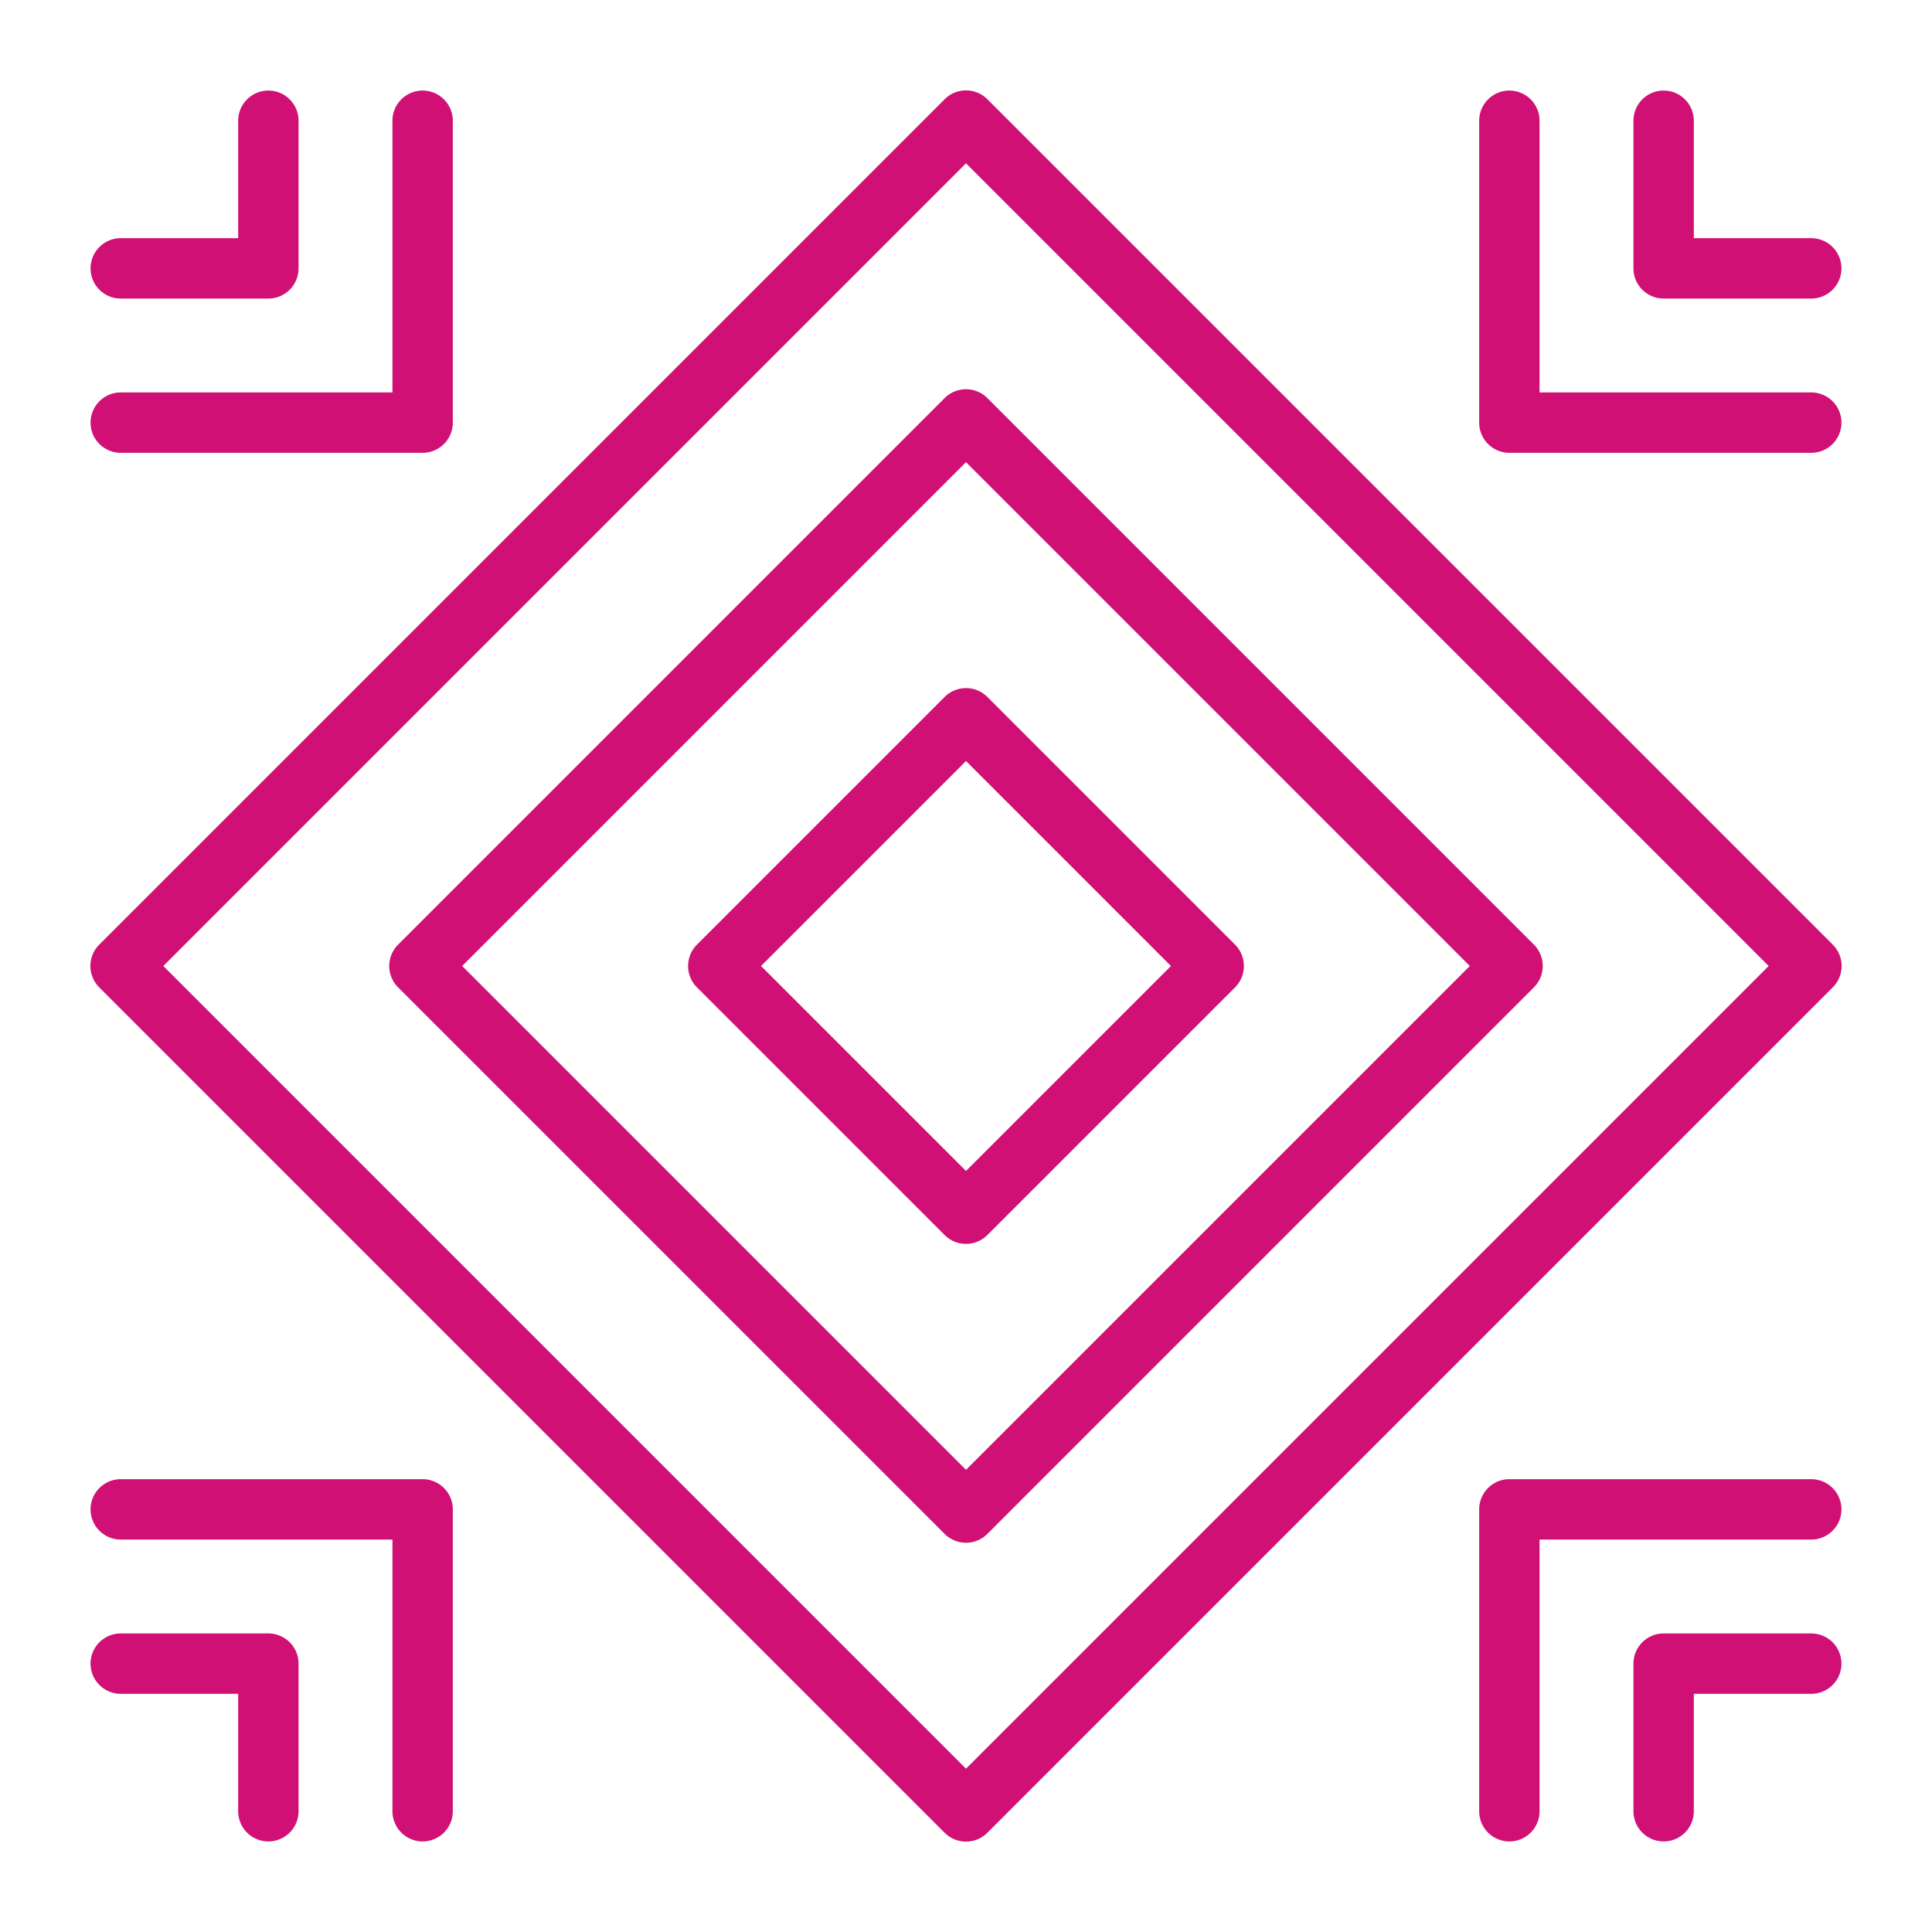
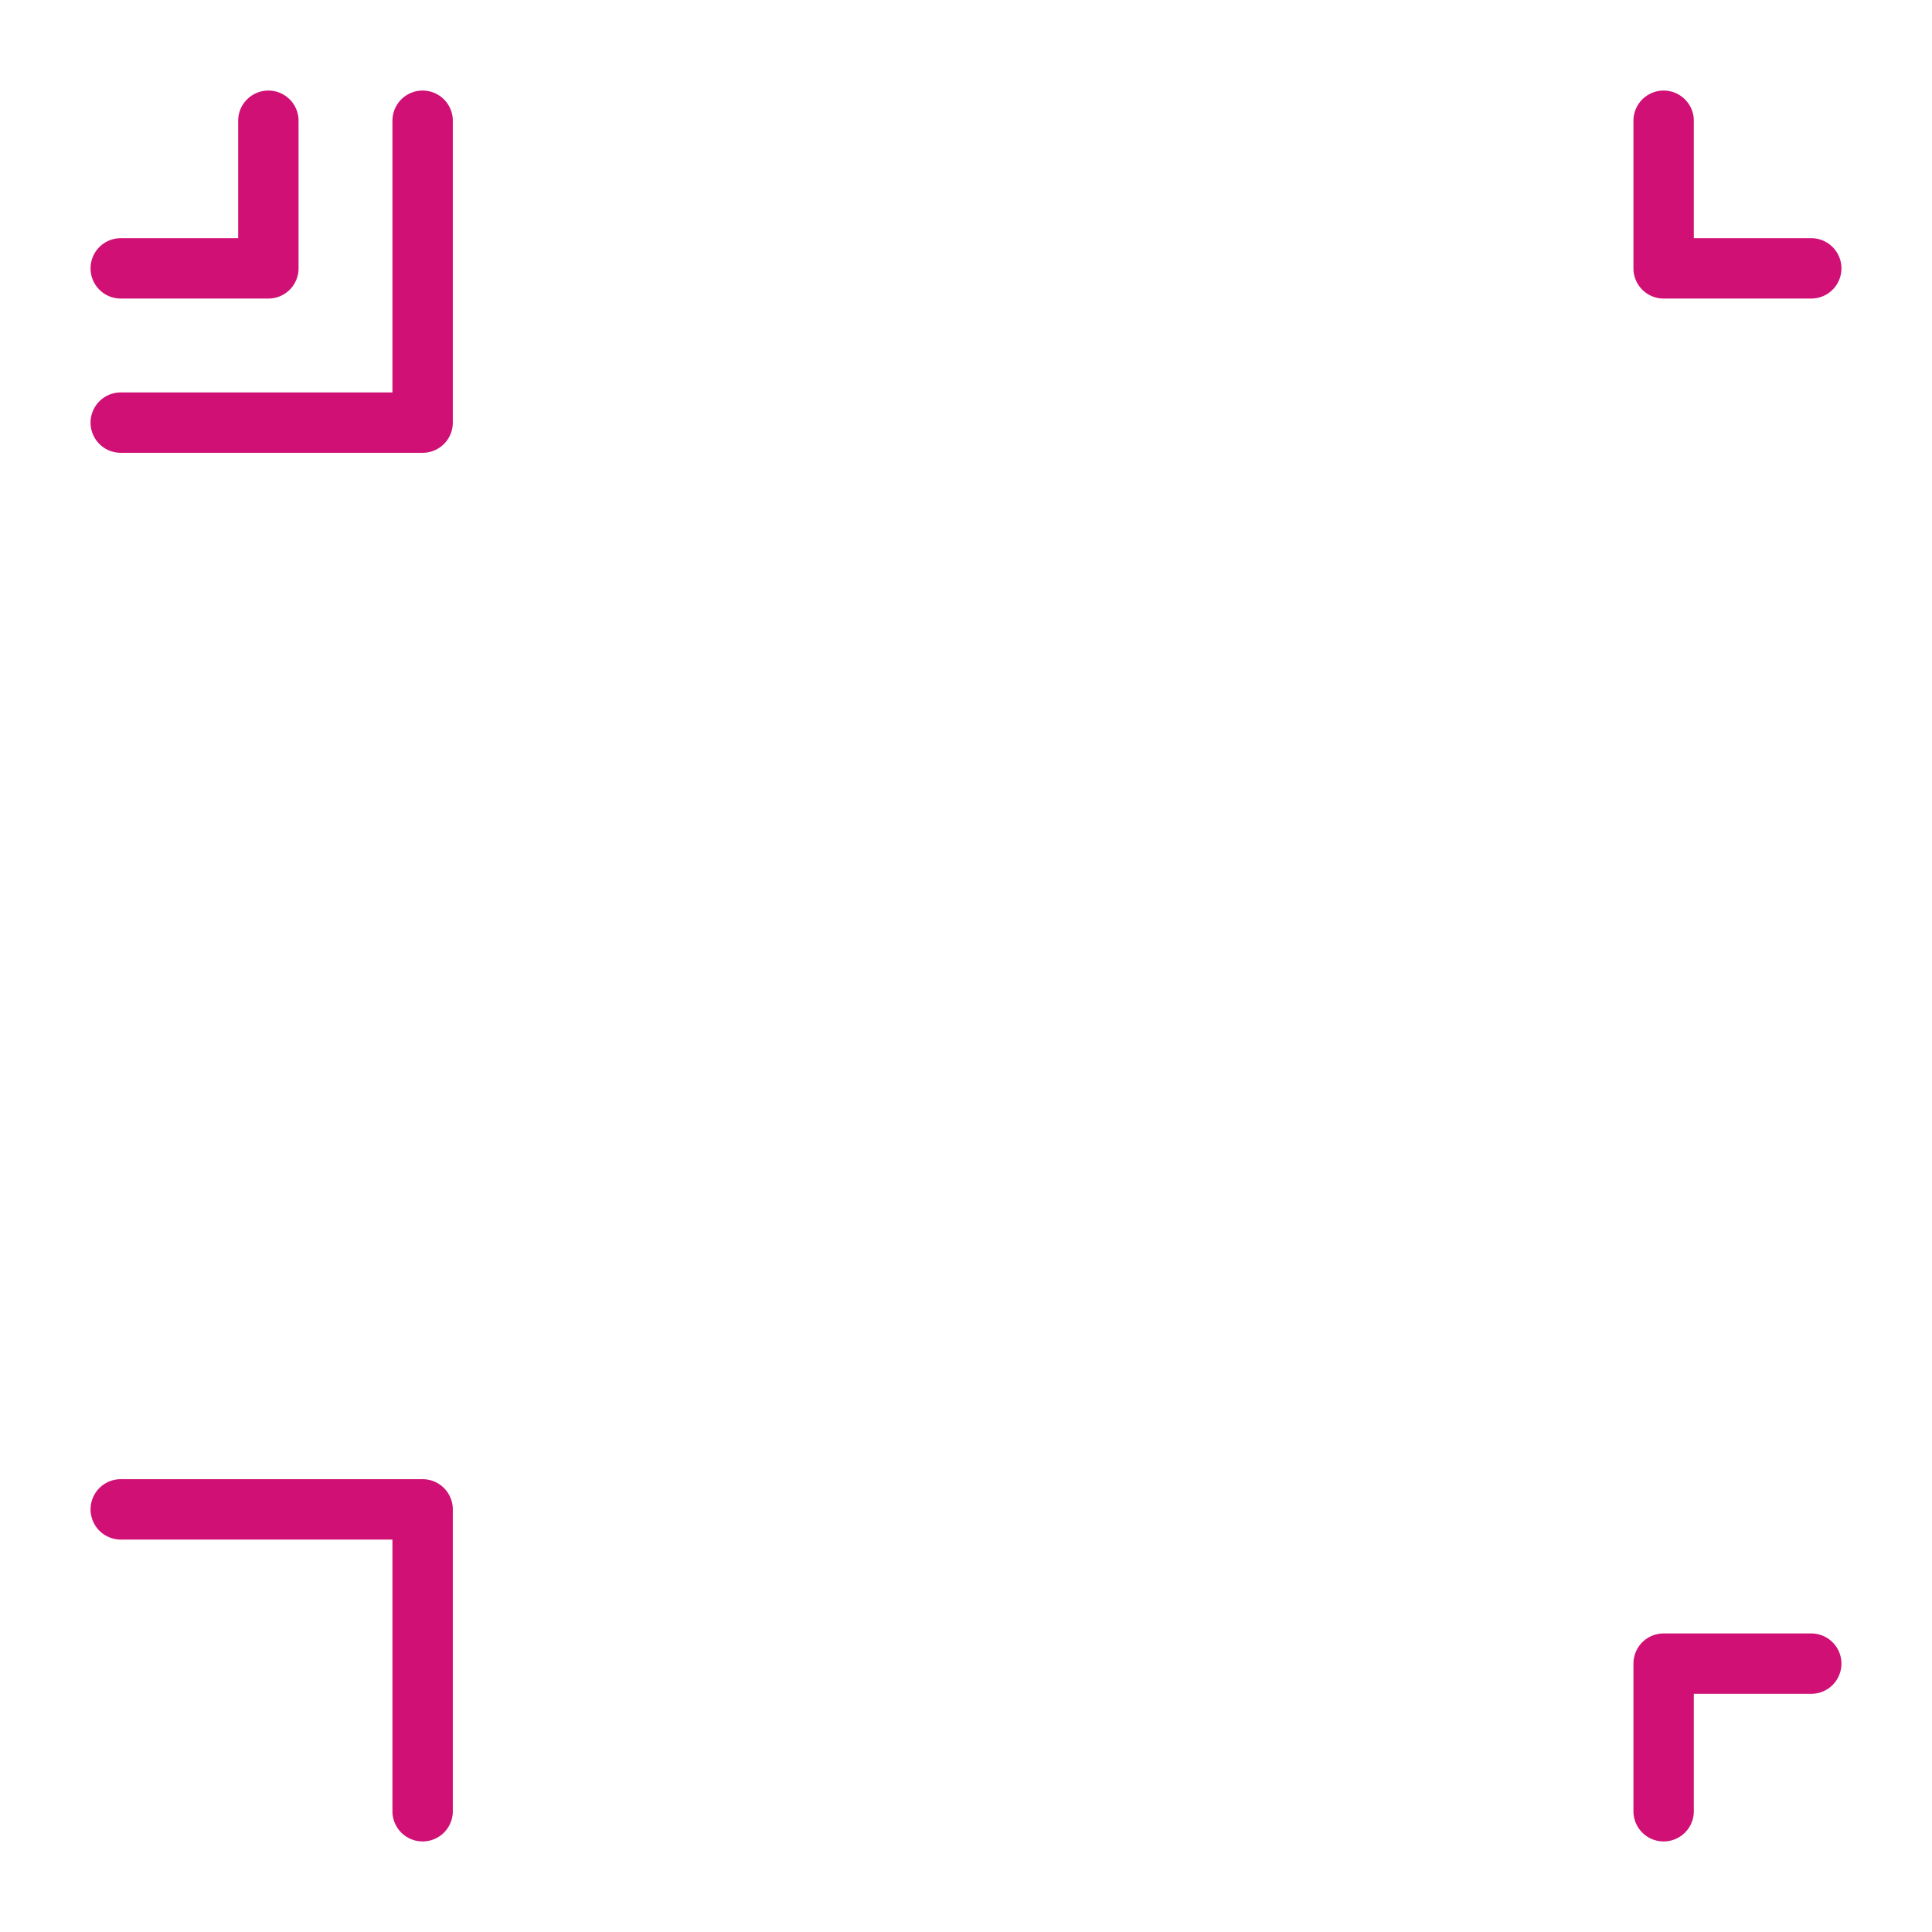
<svg xmlns="http://www.w3.org/2000/svg" version="1.1" width="512" height="512" x="0" y="0" viewBox="0 0 64 64" style="enable-background:new 0 0 512 512" xml:space="preserve" class="">
  <g>
    <g data-name="Layer 33">
-       <path d="M32.71 3.29a1 1 0 0 0-1.42 0l-28 28a1 1 0 0 0 0 1.42l28 28a1 1 0 0 0 1.42 0l28-28a1 1 0 0 0 0-1.42ZM32 58.59 5.41 32 32 5.41 58.59 32Z" fill="#d01075" opacity="1" data-original="#000000" />
-       <path d="m31.29 13.19-18.1 18.1a1 1 0 0 0 0 1.42l18.1 18.1a1 1 0 0 0 1.42 0l18.1-18.1a1 1 0 0 0 0-1.42l-18.1-18.1a1 1 0 0 0-1.42 0ZM48.69 32 32 48.69 15.31 32 32 15.31Z" fill="#d01075" opacity="1" data-original="#000000" />
-       <path d="m31.29 23.09-8.2 8.2a1 1 0 0 0 0 1.42l8.2 8.2a1 1 0 0 0 1.42 0l8.2-8.2a1 1 0 0 0 0-1.42l-8.2-8.2a1 1 0 0 0-1.42 0Zm7.5 8.91L32 38.79 25.21 32 32 25.21ZM60 13h-9V4a1 1 0 0 0-2 0v10a1 1 0 0 0 1 1h10a1 1 0 0 0 0-2Z" fill="#d01075" opacity="1" data-original="#000000" />
      <path d="M55.11 9.89H60a1 1 0 0 0 0-2h-3.89V4a1 1 0 0 0-2 0v4.89a1 1 0 0 0 1 1ZM4 15h10a1 1 0 0 0 1-1V4a1 1 0 0 0-2 0v9H4a1 1 0 0 0 0 2Z" fill="#d01075" opacity="1" data-original="#000000" />
      <path d="M4 9.89h4.89a1 1 0 0 0 1-1V4a1 1 0 0 0-2 0v3.89H4a1 1 0 0 0 0 2ZM14 49H4a1 1 0 0 0 0 2h9v9a1 1 0 0 0 2 0V50a1 1 0 0 0-1-1Z" fill="#d01075" opacity="1" data-original="#000000" />
-       <path d="M8.89 54.11H4a1 1 0 0 0 0 2h3.89V60a1 1 0 1 0 2 0v-4.89a1 1 0 0 0-1-1ZM60 49H50a1 1 0 0 0-1 1v10a1 1 0 0 0 2 0v-9h9a1 1 0 0 0 0-2Z" fill="#d01075" opacity="1" data-original="#000000" />
      <path d="M60 54.11h-4.89a1 1 0 0 0-1 1V60a1 1 0 0 0 2 0v-3.89H60a1 1 0 0 0 0-2Z" fill="#d01075" opacity="1" data-original="#000000" />
    </g>
  </g>
</svg>